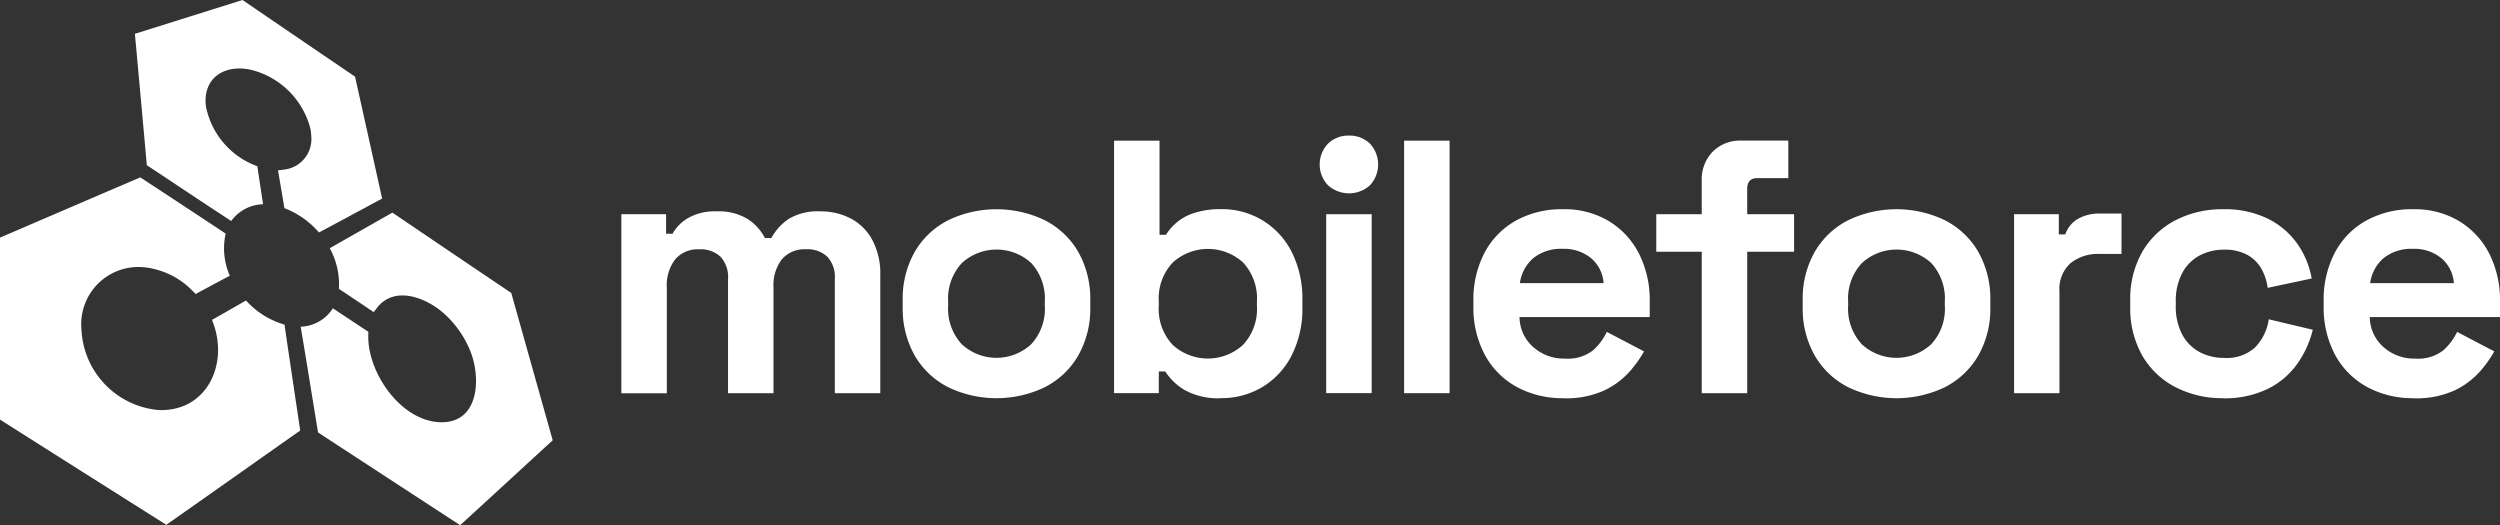
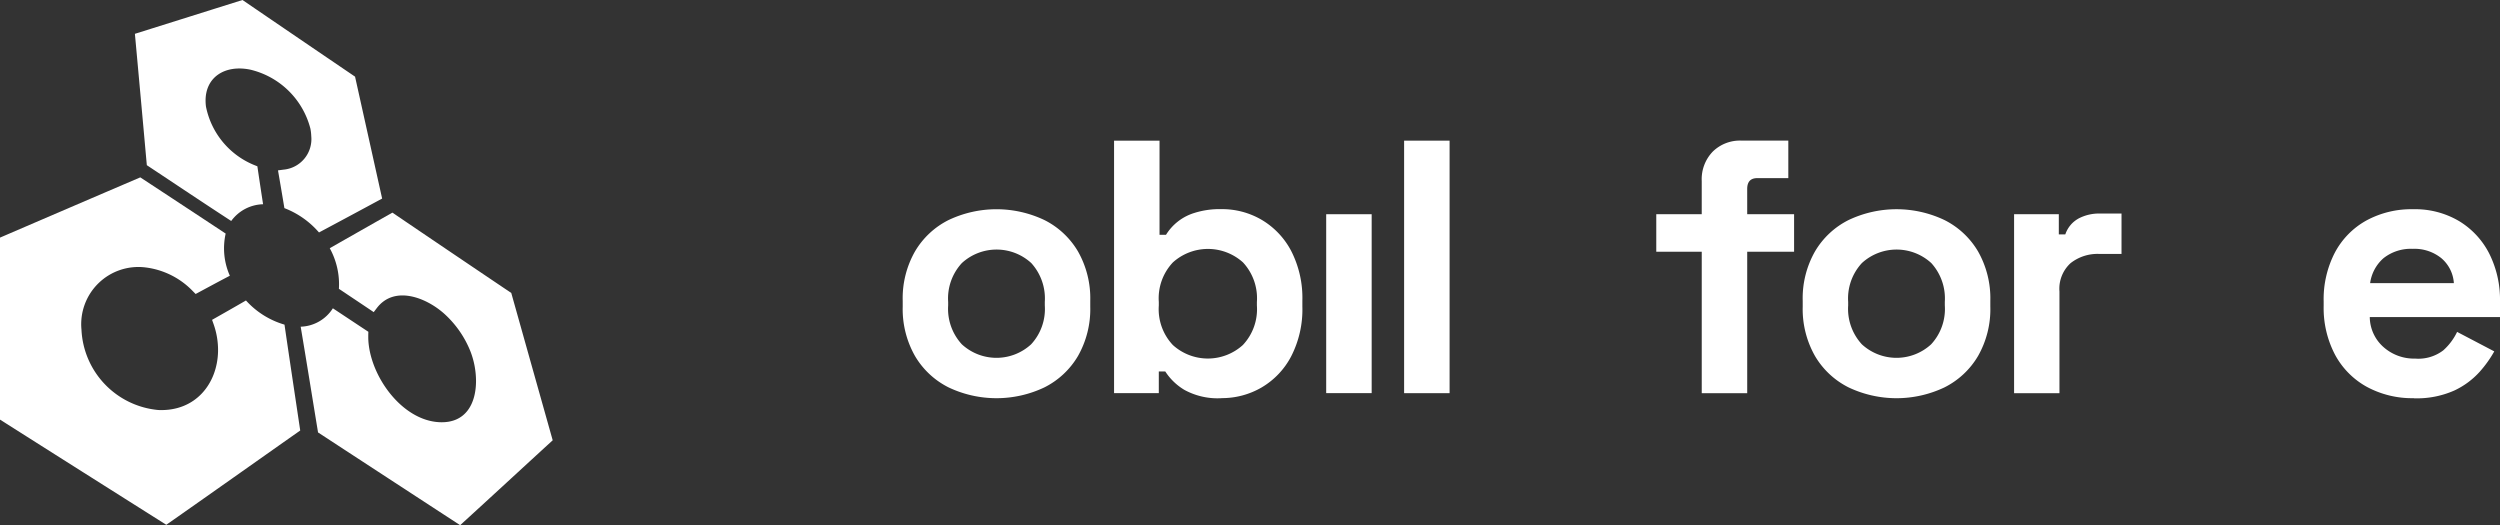
<svg xmlns="http://www.w3.org/2000/svg" width="224" height="47.051" viewBox="0 0 224 47.051">
  <rect x="0" y="0" width="224" height="47.051" fill="#333333" stroke="none" />
  <defs>
    <clipPath id="clip-path">
      <rect id="Rectangle_4079" data-name="Rectangle 4079" width="224" height="47.051" fill="none" />
    </clipPath>
  </defs>
  <g id="Group_10959" data-name="Group 10959" clip-path="url(#clip-path)">
    <path id="Path_7029" data-name="Path 7029" d="M38.39,19.8a3.648,3.648,0,0,1,2.855-1.5c-.175-1.133-.345-2.27-.512-3.4l-.007,0h.007l-.252-.1a7.164,7.164,0,0,1-4.354-5.255,4.279,4.279,0,0,1-.034-.456c-.041-2.21,1.77-3.3,3.981-2.854a7.3,7.3,0,0,1,5.41,5.288,4.341,4.341,0,0,1,.078.676A2.746,2.746,0,0,1,43.073,15.2l-.491.065.015,0-.015,0c.195,1.129.386,2.254.573,3.383a7.8,7.8,0,0,1,3.1,2.181q2.833-1.511,5.657-3.038Q50.7,12.328,49.486,6.868,44.442,3.444,39.4,0l0,0Q34.579,1.517,29.76,3.03,30.3,8.915,30.828,14.8c2.518,1.669,5.028,3.351,7.562,5" transform="translate(-17.673 0)" fill="#fff" />
    <path id="Path_7030" data-name="Path 7030" d="M74.566,46.894v0q-2.808,1.59-5.617,3.192a6.705,6.705,0,0,1,.82,3.639c1.04.694,2.083,1.389,3.119,2.088l.272-.357c1.576-2.071,4.411-.95,6.019.475a9.063,9.063,0,0,1,2.376,3.4,7.444,7.444,0,0,1,.5,2.633c.005,1.986-.88,3.82-3.269,3.711-3.423-.154-6.309-4.248-6.386-7.527q0-.157,0-.311l.008-.268v0h-.008c-1.061-.7-2.115-1.4-3.172-2.1a3.544,3.544,0,0,1-2.884,1.649c.532,3.156,1.036,6.315,1.556,9.475q6.366,4.161,12.732,8.31c2.774-2.526,5.527-5.077,8.293-7.607q-1.858-6.6-3.712-13.2-5.331-3.588-10.653-7.2" transform="translate(-39.403 -27.846)" fill="#fff" />
    <path id="Path_7031" data-name="Path 7031" d="M22.037,50.161v0c-1.007.585-2.023,1.162-3.034,1.734l0,.007,0,0,.134.378a6.939,6.939,0,0,1,.4,2.455c-.067,2.88-2.015,5.38-5.344,5.241A7.582,7.582,0,0,1,7.3,52.777,5.125,5.125,0,0,1,13.037,47.2a7.072,7.072,0,0,1,4.24,2.124l.252.256,0,0c1.019-.548,2.038-1.1,3.065-1.636a6.044,6.044,0,0,1-.374-3.777Q16.4,41.644,12.57,39.13,6.283,41.823,0,44.528V60.834q7.444,4.721,14.9,9.426c4.009-2.806,8-5.637,12-8.448-.471-3.164-.95-6.324-1.409-9.487a7.454,7.454,0,0,1-3.452-2.165" transform="translate(0 -23.238)" fill="#fff" />
-     <path id="Path_7032" data-name="Path 7032" d="M157.612,47.26a5.792,5.792,0,0,0-2.7-.63,5.053,5.053,0,0,0-2.843.678,4.748,4.748,0,0,0-1.551,1.714h-.581a4.439,4.439,0,0,0-1.584-1.73,5.013,5.013,0,0,0-2.745-.662,4.825,4.825,0,0,0-2.555.6,3.671,3.671,0,0,0-1.389,1.405h-.581V46.886h-4.009V62.92l0,.008h4.074V53.457a3.789,3.789,0,0,1,.759-2.538,2.667,2.667,0,0,1,2.148-.889,2.607,2.607,0,0,1,1.9.662,2.655,2.655,0,0,1,.678,1.986V62.924h4.074V53.453a3.789,3.789,0,0,1,.759-2.538,2.667,2.667,0,0,1,2.148-.889,2.61,2.61,0,0,1,1.909.662,2.655,2.655,0,0,1,.678,1.986V62.92h4.074V52.385a6.444,6.444,0,0,0-.727-3.217,4.685,4.685,0,0,0-1.937-1.909" transform="translate(-81.401 -27.692)" fill="#fff" />
    <path id="Path_7033" data-name="Path 7033" d="M211.85,47.131a10,10,0,0,0-8.594,0,7.264,7.264,0,0,0-3.005,2.81,8.464,8.464,0,0,0-1.1,4.427v.516a8.5,8.5,0,0,0,1.1,4.427,7.264,7.264,0,0,0,3.005,2.81,10,10,0,0,0,8.594,0,7.264,7.264,0,0,0,3.005-2.81,8.5,8.5,0,0,0,1.1-4.427v-.516a8.5,8.5,0,0,0-1.1-4.427,7.264,7.264,0,0,0-3.005-2.81m.033,7.656a4.66,4.66,0,0,1-1.227,3.477,4.583,4.583,0,0,1-6.206,0,4.689,4.689,0,0,1-1.227-3.477v-.325a4.66,4.66,0,0,1,1.227-3.477,4.6,4.6,0,0,1,6.222,0,4.715,4.715,0,0,1,1.21,3.477Z" transform="translate(-118.268 -27.413)" fill="#fff" />
    <path id="Path_7034" data-name="Path 7034" d="M259,38.121a7.014,7.014,0,0,0-3.586-.954,7.537,7.537,0,0,0-2.441.341,4.544,4.544,0,0,0-2.538,1.958h-.581V31.03H245.78V53.652h4.009V51.714h.581a5.232,5.232,0,0,0,1.714,1.649,6.2,6.2,0,0,0,3.33.743V54.1A7.054,7.054,0,0,0,259,53.144a6.97,6.97,0,0,0,2.652-2.794,9.182,9.182,0,0,0,1-4.459v-.516a9.228,9.228,0,0,0-1-4.459A7.023,7.023,0,0,0,259,38.121m-.422,7.684a4.68,4.68,0,0,1-1.259,3.537,4.666,4.666,0,0,1-6.271,0,4.68,4.68,0,0,1-1.259-3.537V45.48a4.68,4.68,0,0,1,1.259-3.537,4.687,4.687,0,0,1,6.287,0,4.721,4.721,0,0,1,1.243,3.537Z" transform="translate(-145.96 -18.428)" fill="#fff" />
    <rect id="Rectangle_4077" data-name="Rectangle 4077" width="4.074" height="16.03" transform="translate(118.827 19.194)" fill="#fff" />
-     <path id="Path_7035" data-name="Path 7035" d="M293.76,29.91a2.615,2.615,0,0,0-1.86.711,2.7,2.7,0,0,0,0,3.753,2.811,2.811,0,0,0,3.736,0,2.74,2.74,0,0,0,0-3.753,2.634,2.634,0,0,0-1.876-.711" transform="translate(-172.898 -17.762)" fill="#fff" />
    <rect id="Rectangle_4078" data-name="Rectangle 4078" width="4.074" height="22.626" transform="translate(125.809 12.602)" fill="#fff" />
-     <path id="Path_7036" data-name="Path 7036" d="M337.163,47.212a7.739,7.739,0,0,0-4.106-1.052,8.433,8.433,0,0,0-4.2,1.019,7.072,7.072,0,0,0-2.81,2.875,9.063,9.063,0,0,0-1,4.378v.386a8.987,8.987,0,0,0,1.019,4.378,7.15,7.15,0,0,0,2.843,2.875,8.528,8.528,0,0,0,4.22,1.019V63.1a8.245,8.245,0,0,0,3.619-.694,7.112,7.112,0,0,0,2.278-1.681,10.4,10.4,0,0,0,1.308-1.828L337,57.15A5.247,5.247,0,0,1,335.77,58.8a3.676,3.676,0,0,1-2.522.743,4.121,4.121,0,0,1-2.843-1.036,3.632,3.632,0,0,1-1.227-2.685h11.668V54.433a9.2,9.2,0,0,0-.971-4.313,7.236,7.236,0,0,0-2.713-2.908m-7.952,5.568h0a3.612,3.612,0,0,1,1.194-2.23,3.947,3.947,0,0,1,2.62-.841,3.827,3.827,0,0,1,2.571.841,3.193,3.193,0,0,1,1.117,2.23Z" transform="translate(-193.03 -27.413)" fill="#fff" />
    <path id="Path_7037" data-name="Path 7037" d="M373.547,35.353c0-.646.3-.971.906-.971h2.778V31.02h-4.2a3.477,3.477,0,0,0-2.571.987,3.56,3.56,0,0,0-.987,2.636v2.973H365.4v3.363h4.074V53.65h4.074V40.978h4.2V37.616h-4.2Z" transform="translate(-216.998 -18.422)" fill="#fff" />
    <path id="Path_7038" data-name="Path 7038" d="M410.414,47.131a10.005,10.005,0,0,0-8.6,0,7.265,7.265,0,0,0-3.005,2.81,8.464,8.464,0,0,0-1.1,4.427v.516a8.5,8.5,0,0,0,1.1,4.427,7.265,7.265,0,0,0,3.005,2.81,10.005,10.005,0,0,0,8.6,0,7.264,7.264,0,0,0,3.005-2.81,8.464,8.464,0,0,0,1.1-4.427v-.516a8.5,8.5,0,0,0-1.1-4.427,7.264,7.264,0,0,0-3.005-2.81m.028,7.656a4.66,4.66,0,0,1-1.227,3.477,4.583,4.583,0,0,1-6.206,0,4.689,4.689,0,0,1-1.227-3.477v-.325a4.66,4.66,0,0,1,1.227-3.477,4.6,4.6,0,0,1,6.222,0,4.715,4.715,0,0,1,1.21,3.477Z" transform="translate(-236.186 -27.413)" fill="#fff" />
    <path id="Path_7039" data-name="Path 7039" d="M450.107,47.561a2.548,2.548,0,0,0-1.178,1.421h-.581V47.171H444.34V63.205h4.065V54.091a3.1,3.1,0,0,1,1-2.538,3.9,3.9,0,0,1,2.555-.824h2.006V47.11h-1.937a3.943,3.943,0,0,0-1.925.451" transform="translate(-263.878 -27.977)" fill="#fff" />
-     <path id="Path_7040" data-name="Path 7040" d="M481.171,58.527a3.777,3.777,0,0,1-2.794.954,4.6,4.6,0,0,1-2.213-.532,3.791,3.791,0,0,1-1.551-1.584,5.368,5.368,0,0,1-.565-2.571V54.47a5.346,5.346,0,0,1,.565-2.571,3.815,3.815,0,0,1,1.551-1.584,4.608,4.608,0,0,1,2.213-.532,4.233,4.233,0,0,1,2.051.451A3.253,3.253,0,0,1,481.7,51.46a4.671,4.671,0,0,1,.581,1.746l3.944-.841a7.707,7.707,0,0,0-1.34-3.184,7.094,7.094,0,0,0-2.668-2.213,8.8,8.8,0,0,0-3.944-.808,9.1,9.1,0,0,0-4.216.971,7.3,7.3,0,0,0-2.989,2.81,8.524,8.524,0,0,0-1.1,4.459v.451a8.572,8.572,0,0,0,1.1,4.459,7.273,7.273,0,0,0,2.989,2.81,9.1,9.1,0,0,0,4.216.971l0,.008a8.861,8.861,0,0,0,3.944-.808,7.025,7.025,0,0,0,2.668-2.213,8.892,8.892,0,0,0,1.438-3.119l-3.944-.938a4.5,4.5,0,0,1-1.214,2.506" transform="translate(-279.098 -27.413)" fill="#fff" />
    <path id="Path_7041" data-name="Path 7041" d="M528.427,54.433a9.2,9.2,0,0,0-.971-4.313,7.236,7.236,0,0,0-2.713-2.908,7.739,7.739,0,0,0-4.106-1.052,8.432,8.432,0,0,0-4.2,1.019,7.071,7.071,0,0,0-2.81,2.875,9.063,9.063,0,0,0-1,4.378v.386a8.988,8.988,0,0,0,1.019,4.378,7.15,7.15,0,0,0,2.843,2.875,8.528,8.528,0,0,0,4.22,1.019V63.1a8.245,8.245,0,0,0,3.619-.694,7.112,7.112,0,0,0,2.278-1.681,10.4,10.4,0,0,0,1.308-1.828l-3.33-1.746A5.247,5.247,0,0,1,523.35,58.8a3.676,3.676,0,0,1-2.522.743,4.121,4.121,0,0,1-2.843-1.036,3.631,3.631,0,0,1-1.226-2.685h11.668ZM516.791,52.78h0a3.611,3.611,0,0,1,1.194-2.23,3.947,3.947,0,0,1,2.62-.841,3.827,3.827,0,0,1,2.571.841,3.194,3.194,0,0,1,1.117,2.23Z" transform="translate(-304.427 -27.413)" fill="#fff" />
  </g>
</svg>